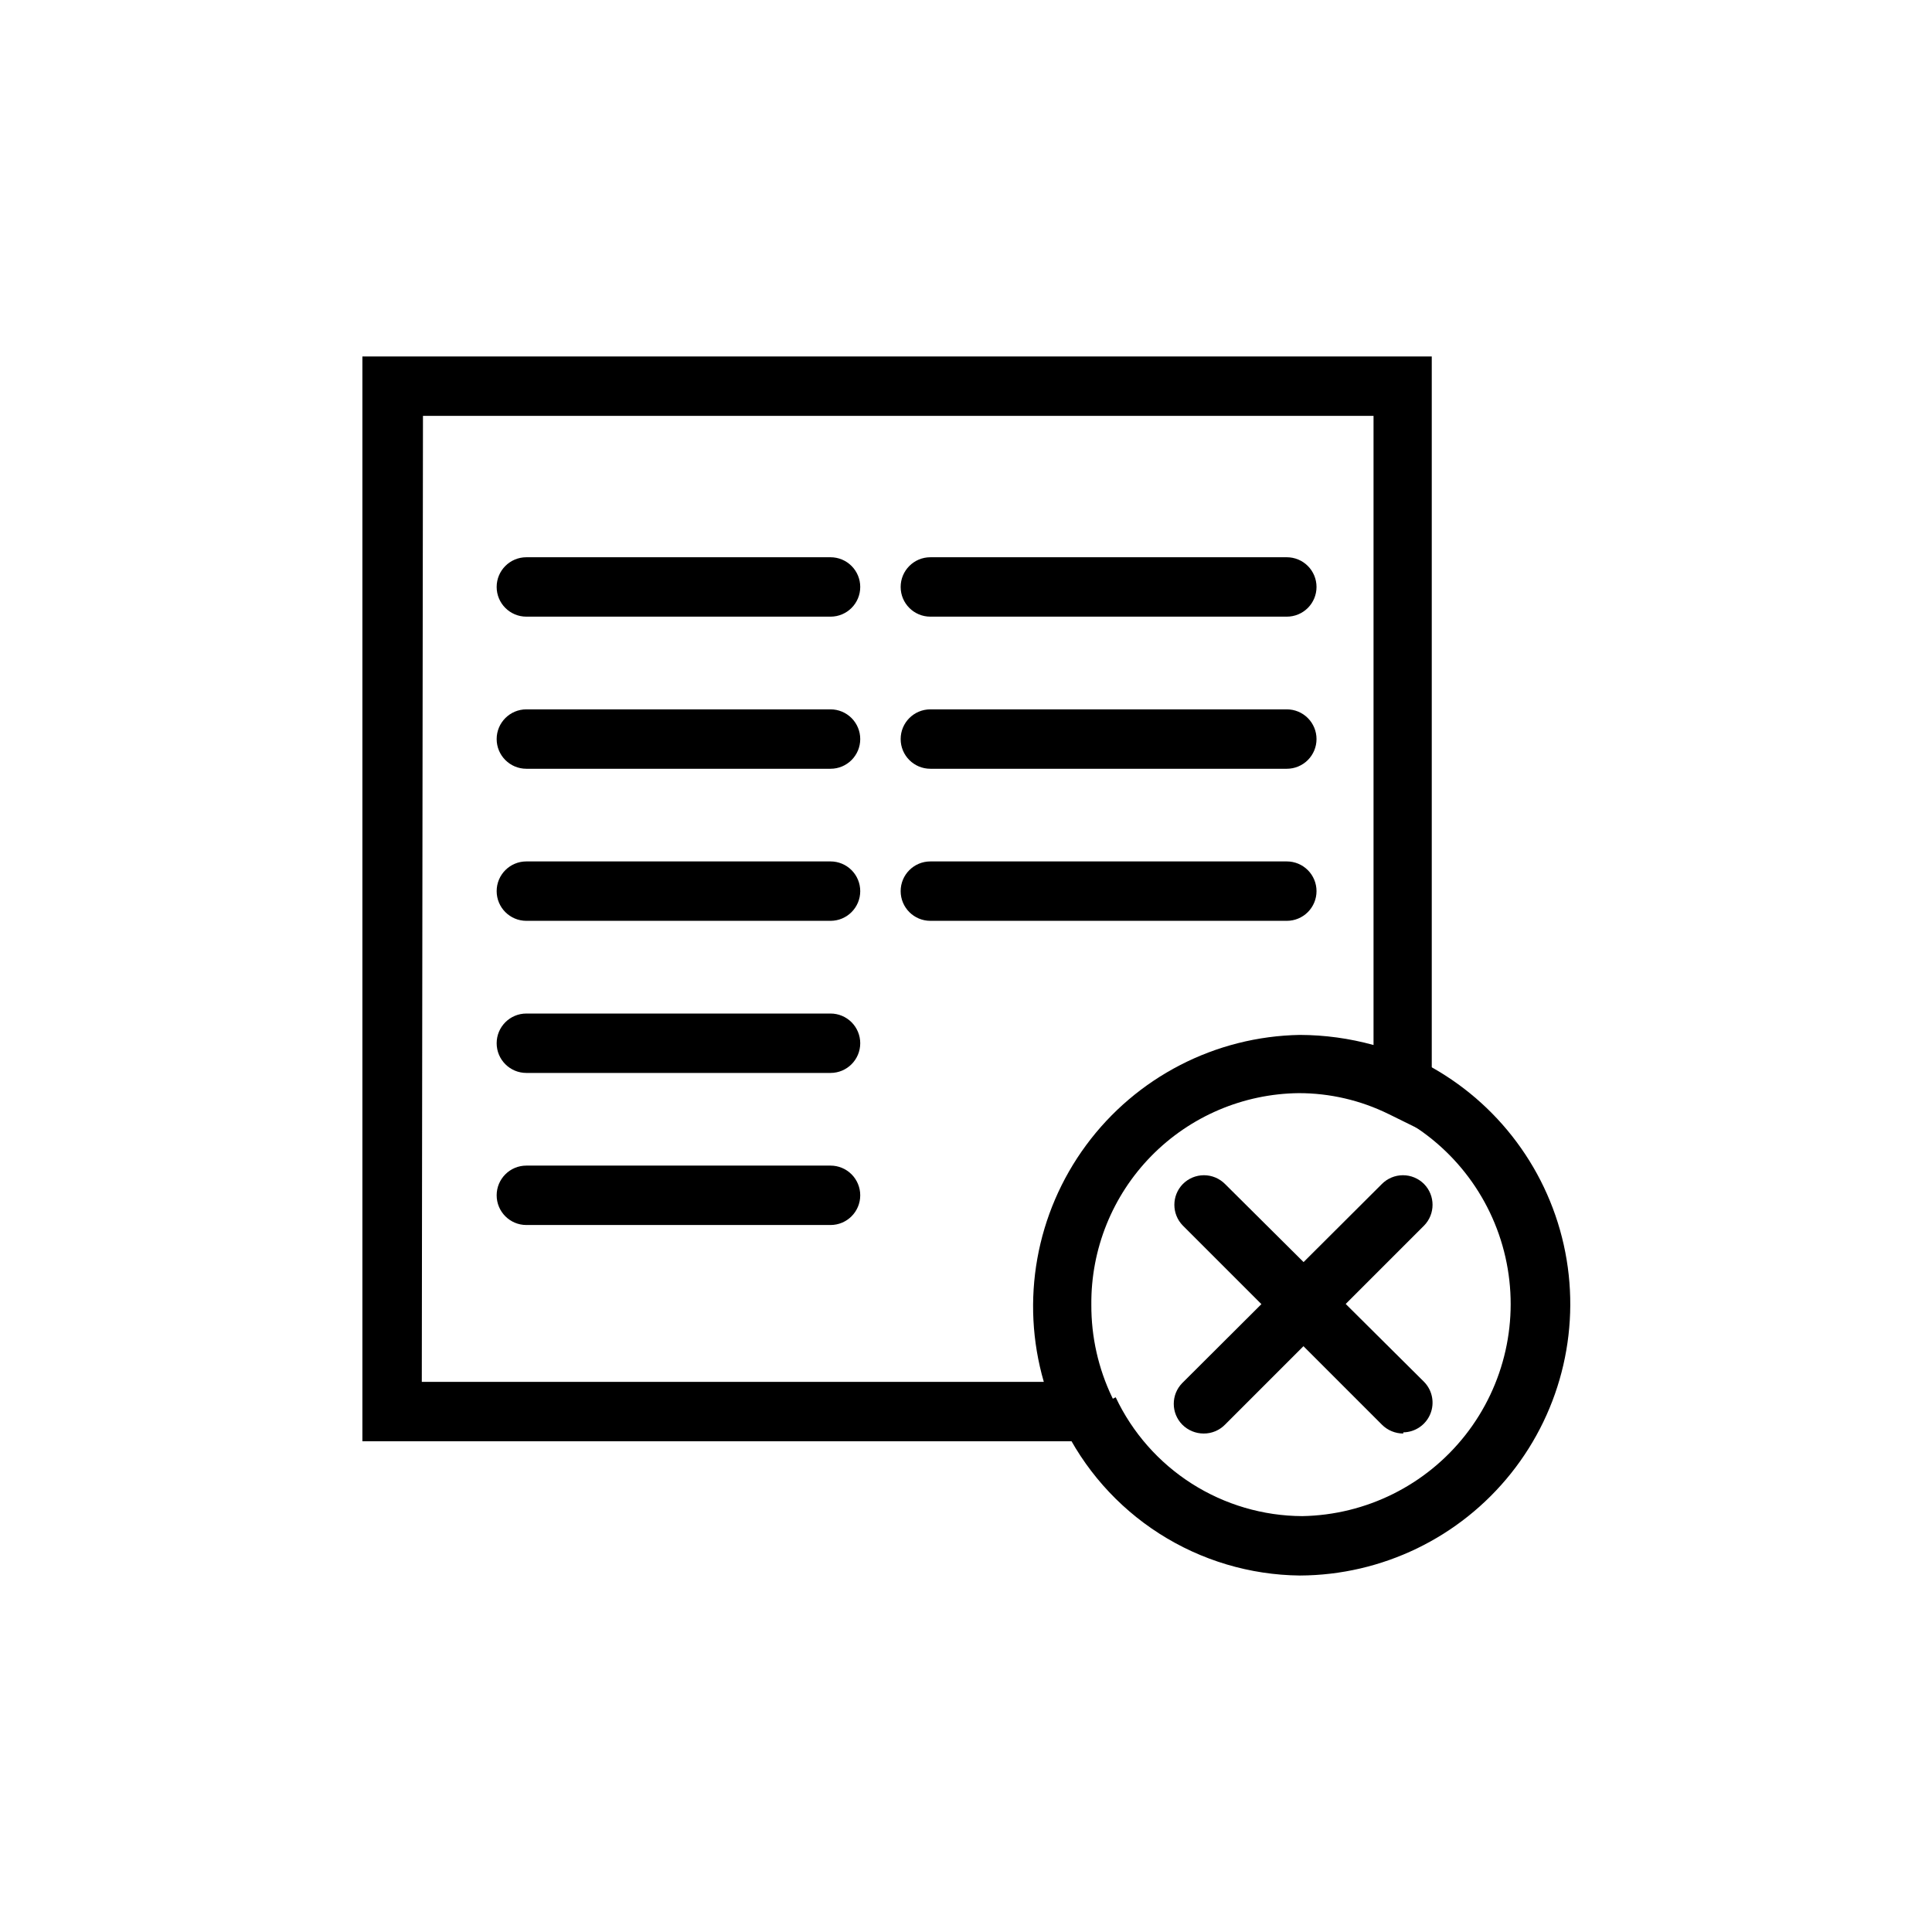
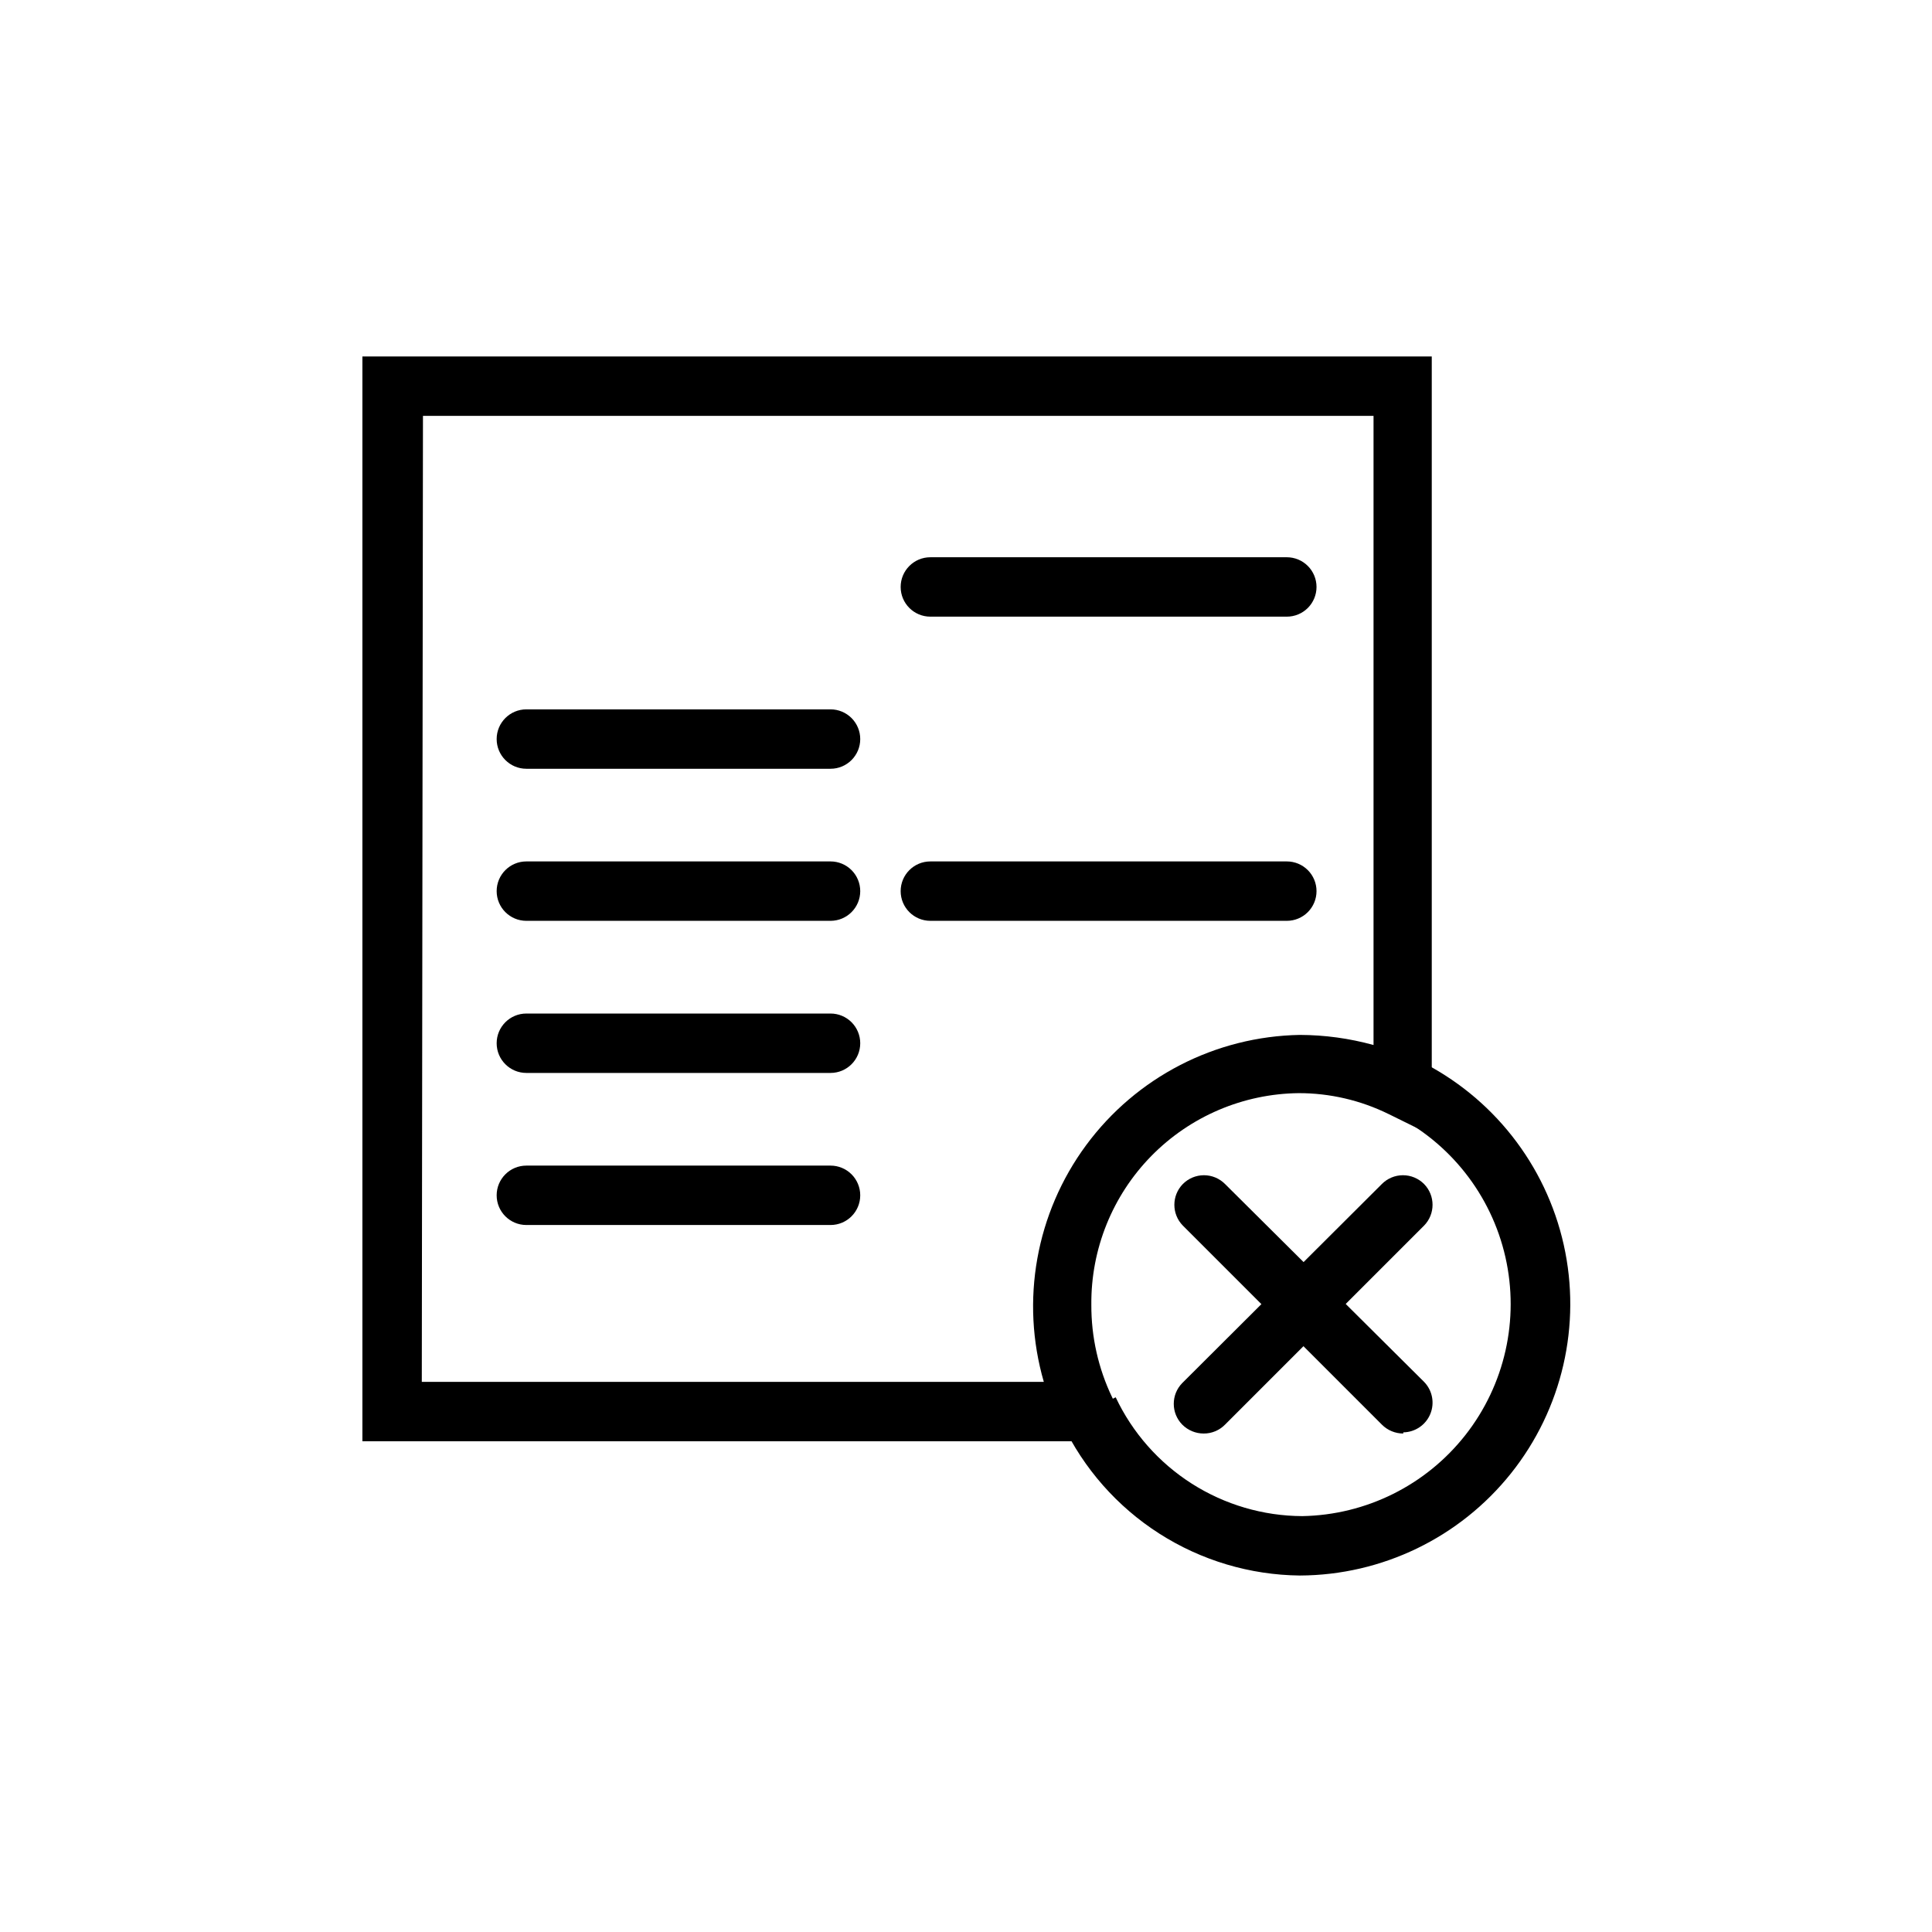
<svg xmlns="http://www.w3.org/2000/svg" fill="#000000" width="800px" height="800px" version="1.1" viewBox="144 144 512 512">
  <g>
    <path d="m462.98 523.9c-2.129-0.004-4.168-0.852-5.668-2.359-3.004-3.062-3.004-7.961 0-11.02l52.898-52.746c1.477-1.488 3.488-2.328 5.59-2.328 2.098 0 4.109 0.84 5.59 2.328 3 3.062 3 7.961 0 11.023l-52.742 52.742h-0.004c-1.488 1.523-3.535 2.375-5.664 2.359z" />
    <path d="m515.88 523.9c-2.129-0.004-4.168-0.852-5.668-2.359l-52.742-52.742c-3-3.062-3-7.961 0-11.023 1.477-1.488 3.488-2.328 5.59-2.328 2.098 0 4.109 0.84 5.586 2.328l52.746 52.43c2.203 2.25 2.856 5.598 1.656 8.508-1.199 2.914-4.019 4.832-7.168 4.875z" />
    <path d="m444.71 525.95h-204.67v-287.48h283.39v206.4l-11.492-5.668-0.004 0.004c-7.398-3.633-15.531-5.519-23.773-5.512-14.711 0.164-28.758 6.16-39.059 16.664-10.301 10.508-16.012 24.672-15.887 39.383-0.043 8.5 1.84 16.898 5.512 24.562zm-188.93-15.742h164.84c-6.231-21.516-2.082-44.707 11.219-62.73 13.301-18.023 34.238-28.824 56.637-29.215 6.598 0.02 13.164 0.918 19.523 2.676v-166.73h-251.91z" />
    <path d="m488.48 561.53c-13.219-0.141-26.133-3.992-37.27-11.121-11.133-7.125-20.043-17.238-25.707-29.184l14.168-6.926c4.43 9.379 11.422 17.312 20.172 22.887 8.746 5.57 18.895 8.555 29.266 8.602 16.922-0.293 32.812-8.195 43.258-21.512 10.445-13.316 14.332-30.633 10.582-47.137s-14.734-30.441-29.91-37.938l6.926-14.168 0.004-0.004c19.547 9.625 33.684 27.59 38.438 48.852 4.754 21.266-0.387 43.539-13.973 60.57-13.59 17.035-34.164 26.992-55.953 27.078z" />
-     <path d="m364.1 307.42h-80.609c-4.348 0-7.871-3.523-7.871-7.871 0-4.348 3.523-7.871 7.871-7.871h80.609c2.09 0 4.09 0.828 5.566 2.305 1.477 1.477 2.305 3.481 2.305 5.566 0 4.348-3.523 7.871-7.871 7.871z" />
    <path d="m364.1 347.73h-80.609c-4.348 0-7.871-3.523-7.871-7.871 0-4.348 3.523-7.871 7.871-7.871h80.609c2.09 0 4.09 0.828 5.566 2.305 1.477 1.477 2.305 3.481 2.305 5.566 0 4.348-3.523 7.871-7.871 7.871z" />
    <path d="m364.1 388.03h-80.609c-4.348 0-7.871-3.523-7.871-7.871s3.523-7.871 7.871-7.871h80.609c2.09 0 4.09 0.828 5.566 2.305 1.477 1.477 2.305 3.481 2.305 5.566 0 4.348-3.523 7.871-7.871 7.871z" />
    <path d="m485.02 307.42h-94.465c-4.348 0-7.871-3.523-7.871-7.871 0-4.348 3.523-7.871 7.871-7.871h94.465c2.09 0 4.09 0.828 5.566 2.305 1.477 1.477 2.305 3.481 2.305 5.566 0 2.09-0.828 4.09-2.305 5.566-1.477 1.477-3.477 2.305-5.566 2.305z" />
-     <path d="m485.02 347.73h-94.465c-4.348 0-7.871-3.523-7.871-7.871 0-4.348 3.523-7.871 7.871-7.871h94.465c2.09 0 4.09 0.828 5.566 2.305 1.477 1.477 2.305 3.481 2.305 5.566 0 2.09-0.828 4.09-2.305 5.566-1.477 1.477-3.477 2.305-5.566 2.305z" />
    <path d="m485.02 388.03h-94.465c-4.348 0-7.871-3.523-7.871-7.871s3.523-7.871 7.871-7.871h94.465c2.09 0 4.09 0.828 5.566 2.305 1.477 1.477 2.305 3.481 2.305 5.566 0 2.09-0.828 4.09-2.305 5.566-1.477 1.477-3.477 2.305-5.566 2.305z" />
    <path d="m364.1 428.34h-80.609c-4.348 0-7.871-3.523-7.871-7.871s3.523-7.871 7.871-7.871h80.609c2.09 0 4.09 0.828 5.566 2.305 1.477 1.477 2.305 3.481 2.305 5.566 0 4.348-3.523 7.871-7.871 7.871z" />
    <path d="m364.1 468.64h-80.609c-4.348 0-7.871-3.523-7.871-7.871 0-4.348 3.523-7.871 7.871-7.871h80.609c2.09 0 4.09 0.828 5.566 2.305 1.477 1.477 2.305 3.481 2.305 5.566 0 4.348-3.523 7.871-7.871 7.871z" />
  </g>
</svg>